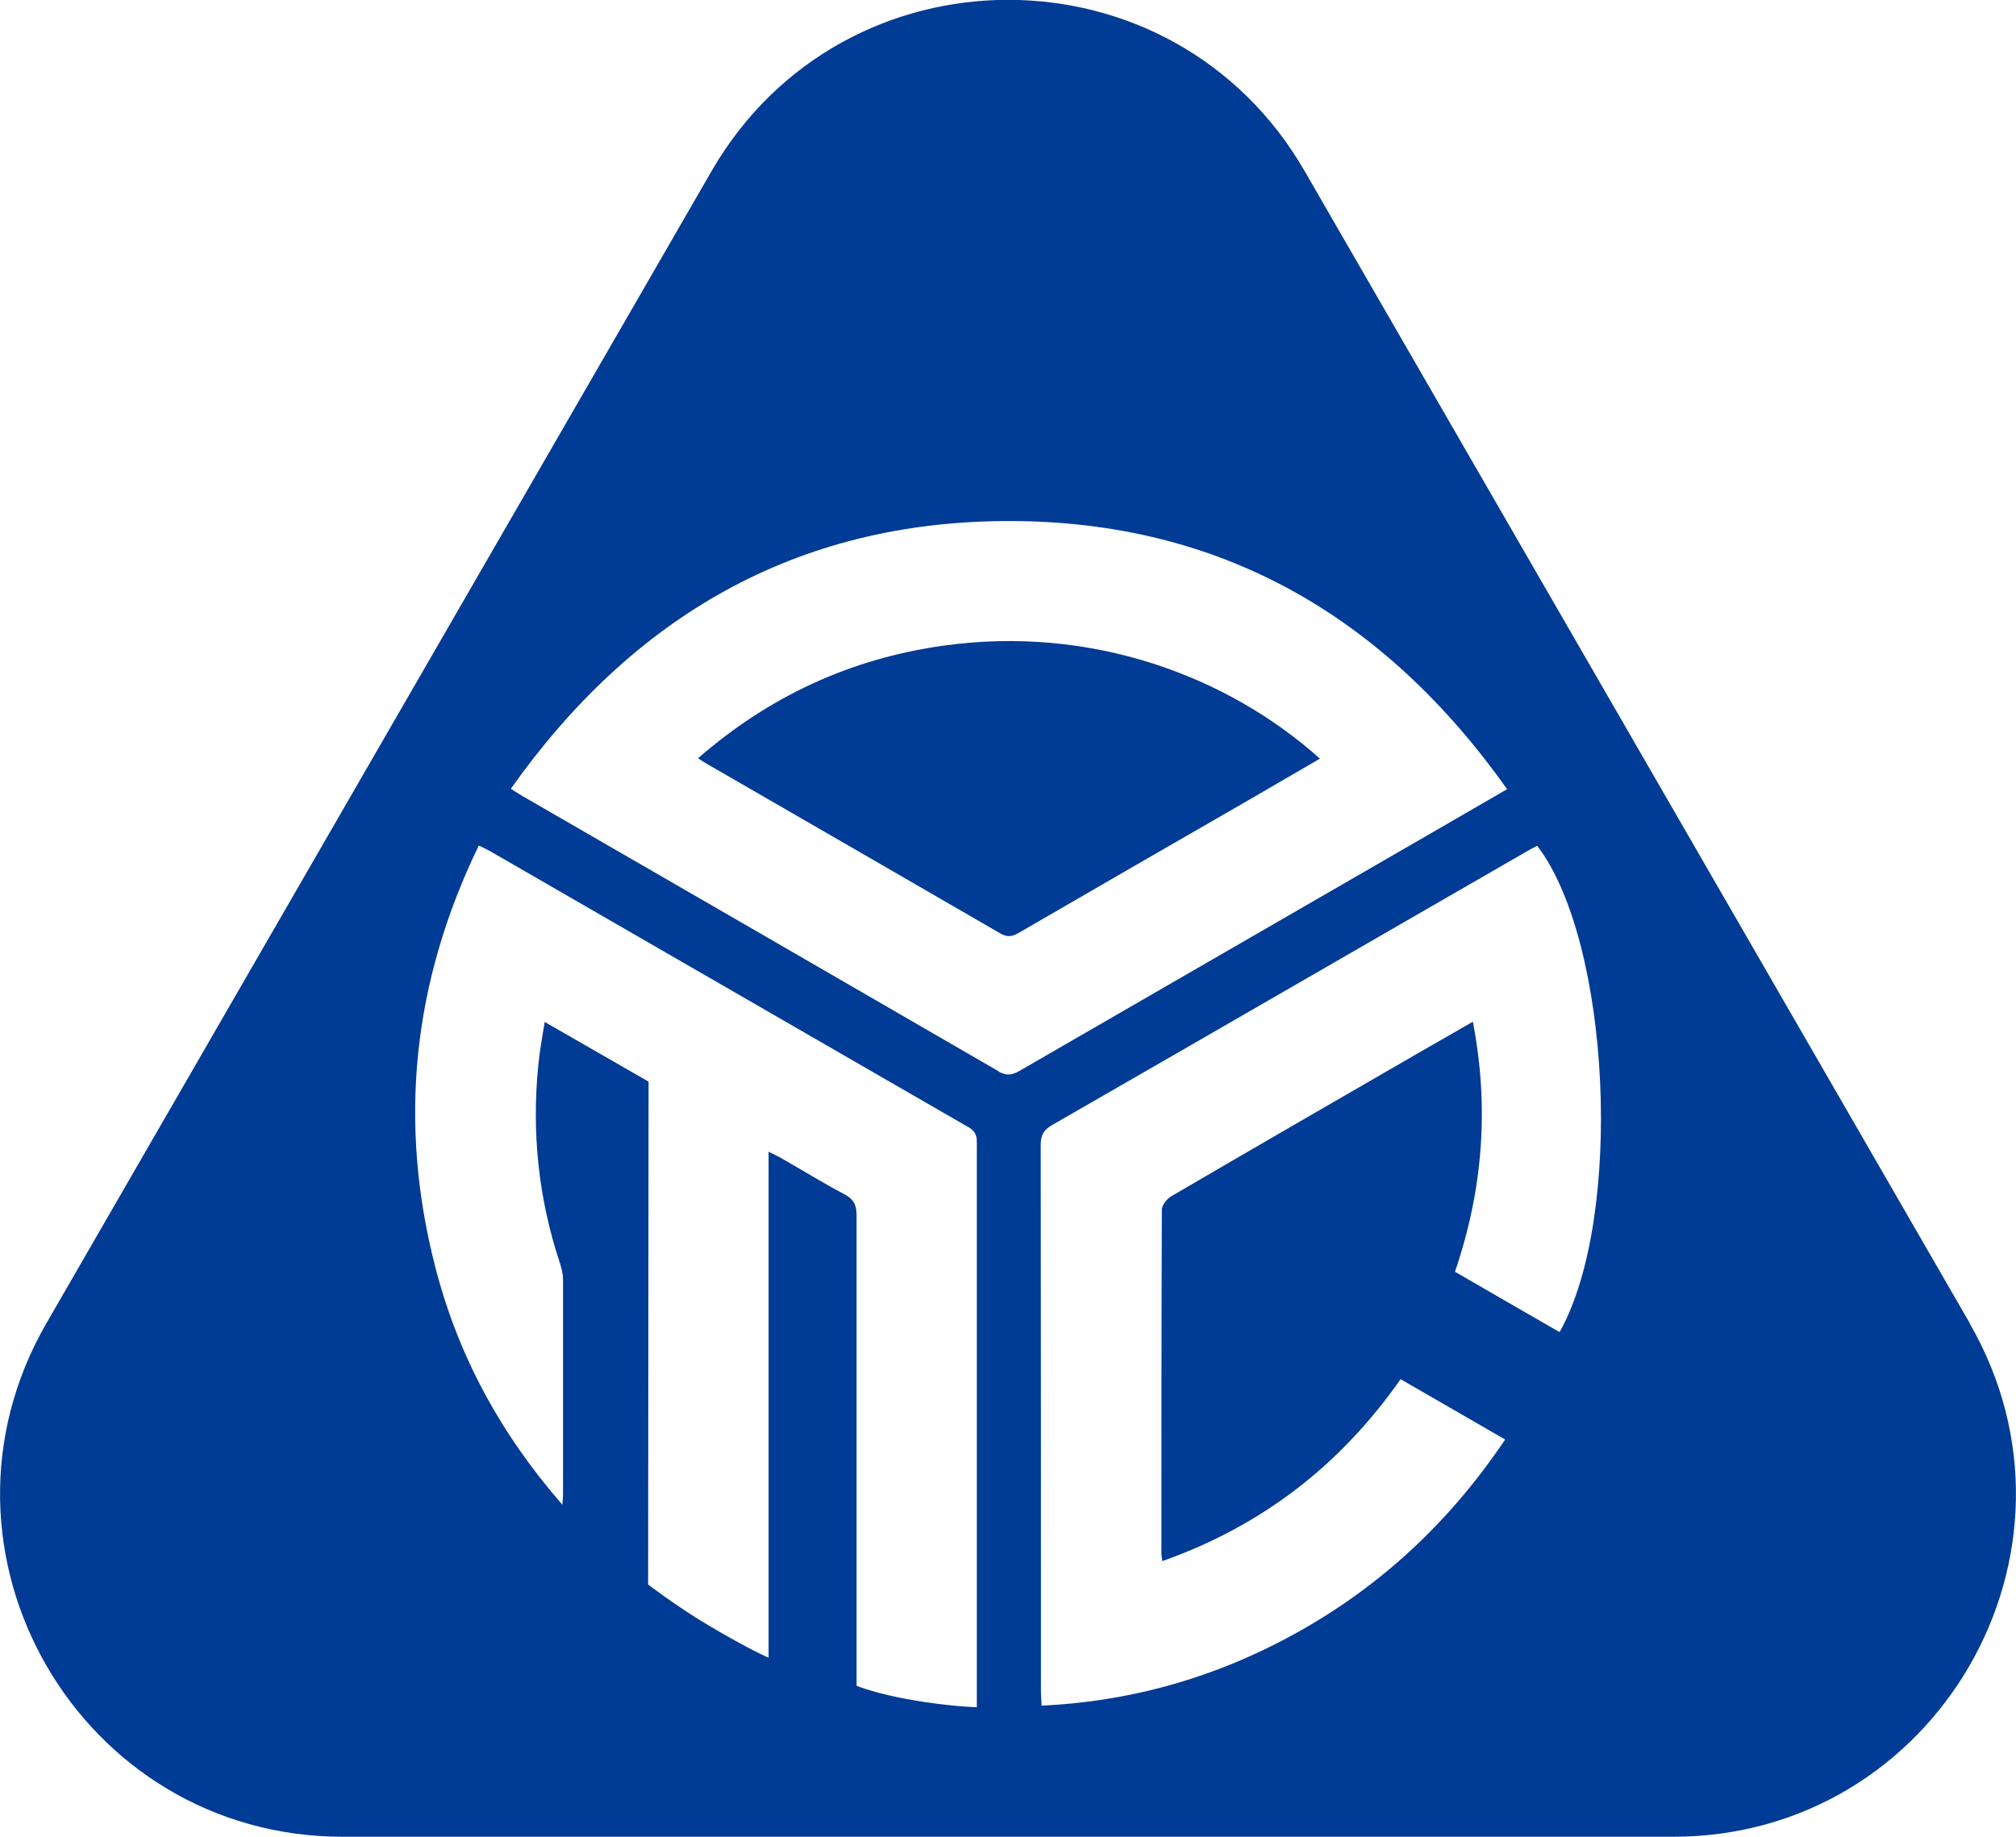
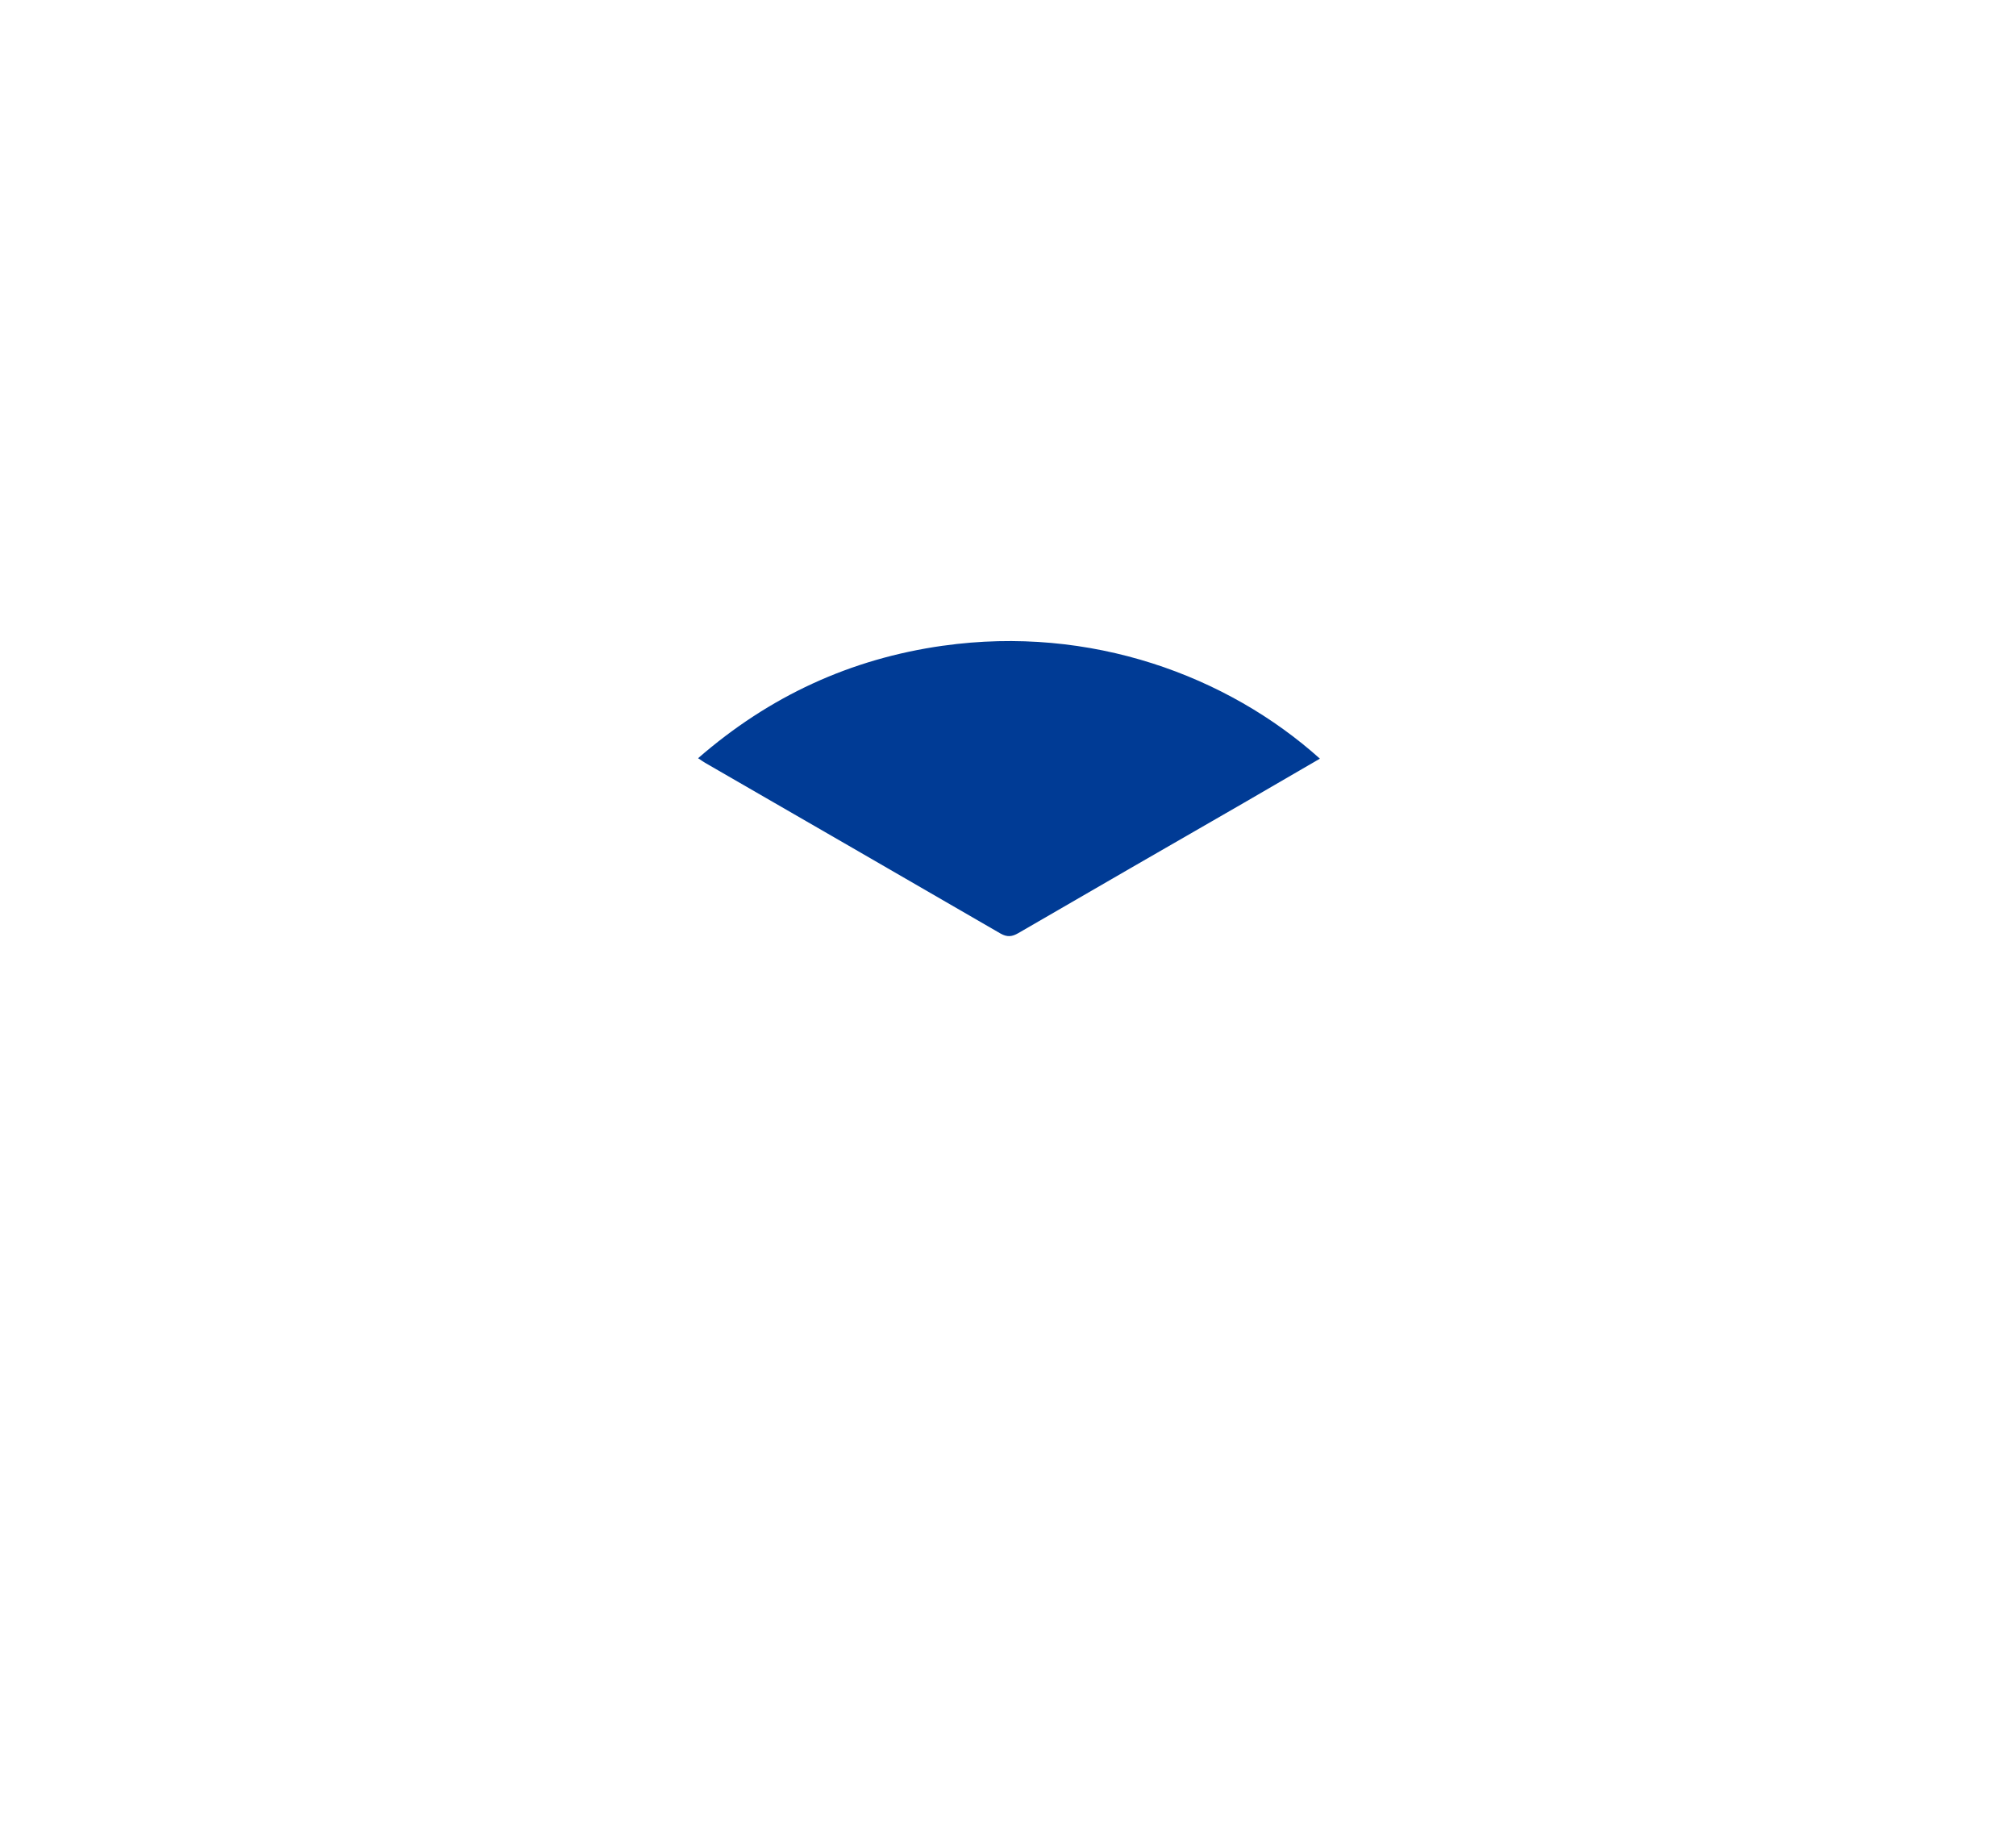
<svg xmlns="http://www.w3.org/2000/svg" id="Livello_2" data-name="Livello 2" viewBox="0 0 91.2 83.1">
  <defs>
    <style>
      .cls-1 {
        fill: #003b95;
      }
    </style>
  </defs>
  <g id="SVF_Export" data-name="SVF Export">
    <g>
      <path class="cls-1" d="M42.66,29.21c-4.18,.59-7.85,2.28-11.08,5.09,.16,.11,.24,.16,.32,.21,4.45,2.57,8.91,5.14,13.36,7.72,.3,.17,.52,.15,.81-.02,3.39-1.97,6.78-3.92,10.18-5.88,1.14-.66,2.27-1.32,3.46-2.01-4.18-3.75-10.37-6.05-17.04-5.11Z" />
-       <path class="cls-1" d="M89.11,59.86L59.02,7.74c-5.96-10.33-20.86-10.33-26.83,0L2.1,59.86c-5.96,10.33,1.49,23.23,13.41,23.23h60.18c11.92,0,19.37-12.91,13.41-23.23Zm-44.91,17.37s-1.12-.02-2.85-.31c-1.72-.29-2.6-.66-2.6-.66,0,0,0-1.16,0-1.77,0-6.51,0-13.01,0-19.52,0-.47-.14-.73-.56-.95-.97-.51-1.9-1.09-2.85-1.63-.15-.09-.32-.16-.57-.29v22.89c-.49-.2-1.87-.94-3.11-1.7-1.24-.77-2.34-1.61-2.34-1.61l.02-22.75-4.7-2.7c-.11,.71-.23,1.33-.29,1.97-.3,3.04,.01,6.01,.97,8.91,.08,.24,.15,.5,.15,.76,0,3.25,0,6.51,0,9.76,0,.09-.01,.18-.03,.44-2.79-3.2-4.71-6.73-5.74-10.72-1.7-6.57-1.04-12.92,1.96-19.1,.2,.1,.37,.17,.52,.26,7.21,4.16,14.42,8.32,21.63,12.48,.28,.16,.38,.34,.38,.66,0,8.35,0,25.59,0,25.59Zm.97-28.77c-7.17-4.15-14.34-8.3-21.52-12.44-.16-.09-.31-.19-.54-.34,5.51-7.78,12.89-12.08,22.44-12.11,9.61-.03,17.05,4.27,22.63,12.13-1.24,.72-2.36,1.37-3.49,2.02-6.19,3.58-12.39,7.15-18.58,10.73-.35,.2-.6,.22-.96,.01Zm25.38,11.8c-1.57-.9-3.14-1.81-4.73-2.73,1.26-3.69,1.56-7.41,.81-11.31-.84,.48-1.61,.92-2.37,1.36-3.76,2.17-7.53,4.35-11.28,6.54-.2,.12-.42,.4-.42,.61-.02,5.19-.02,10.37-.02,15.56,0,.07,.02,.15,.04,.33,4.5-1.59,8.05-4.33,10.78-8.23,1.58,.91,3.14,1.81,4.73,2.73-2.68,3.99-6.09,7.06-10.31,9.21-3.33,1.7-6.87,2.65-10.66,2.83-.01-.25-.03-.43-.03-.61,0-8.25,0-16.5-.01-24.76,0-.46,.15-.69,.54-.91,7.17-4.12,14.32-8.26,21.49-12.39,.14-.08,.29-.16,.43-.23,3.33,4.35,3.92,16.8,1.02,21.99Z" />
    </g>
  </g>
</svg>